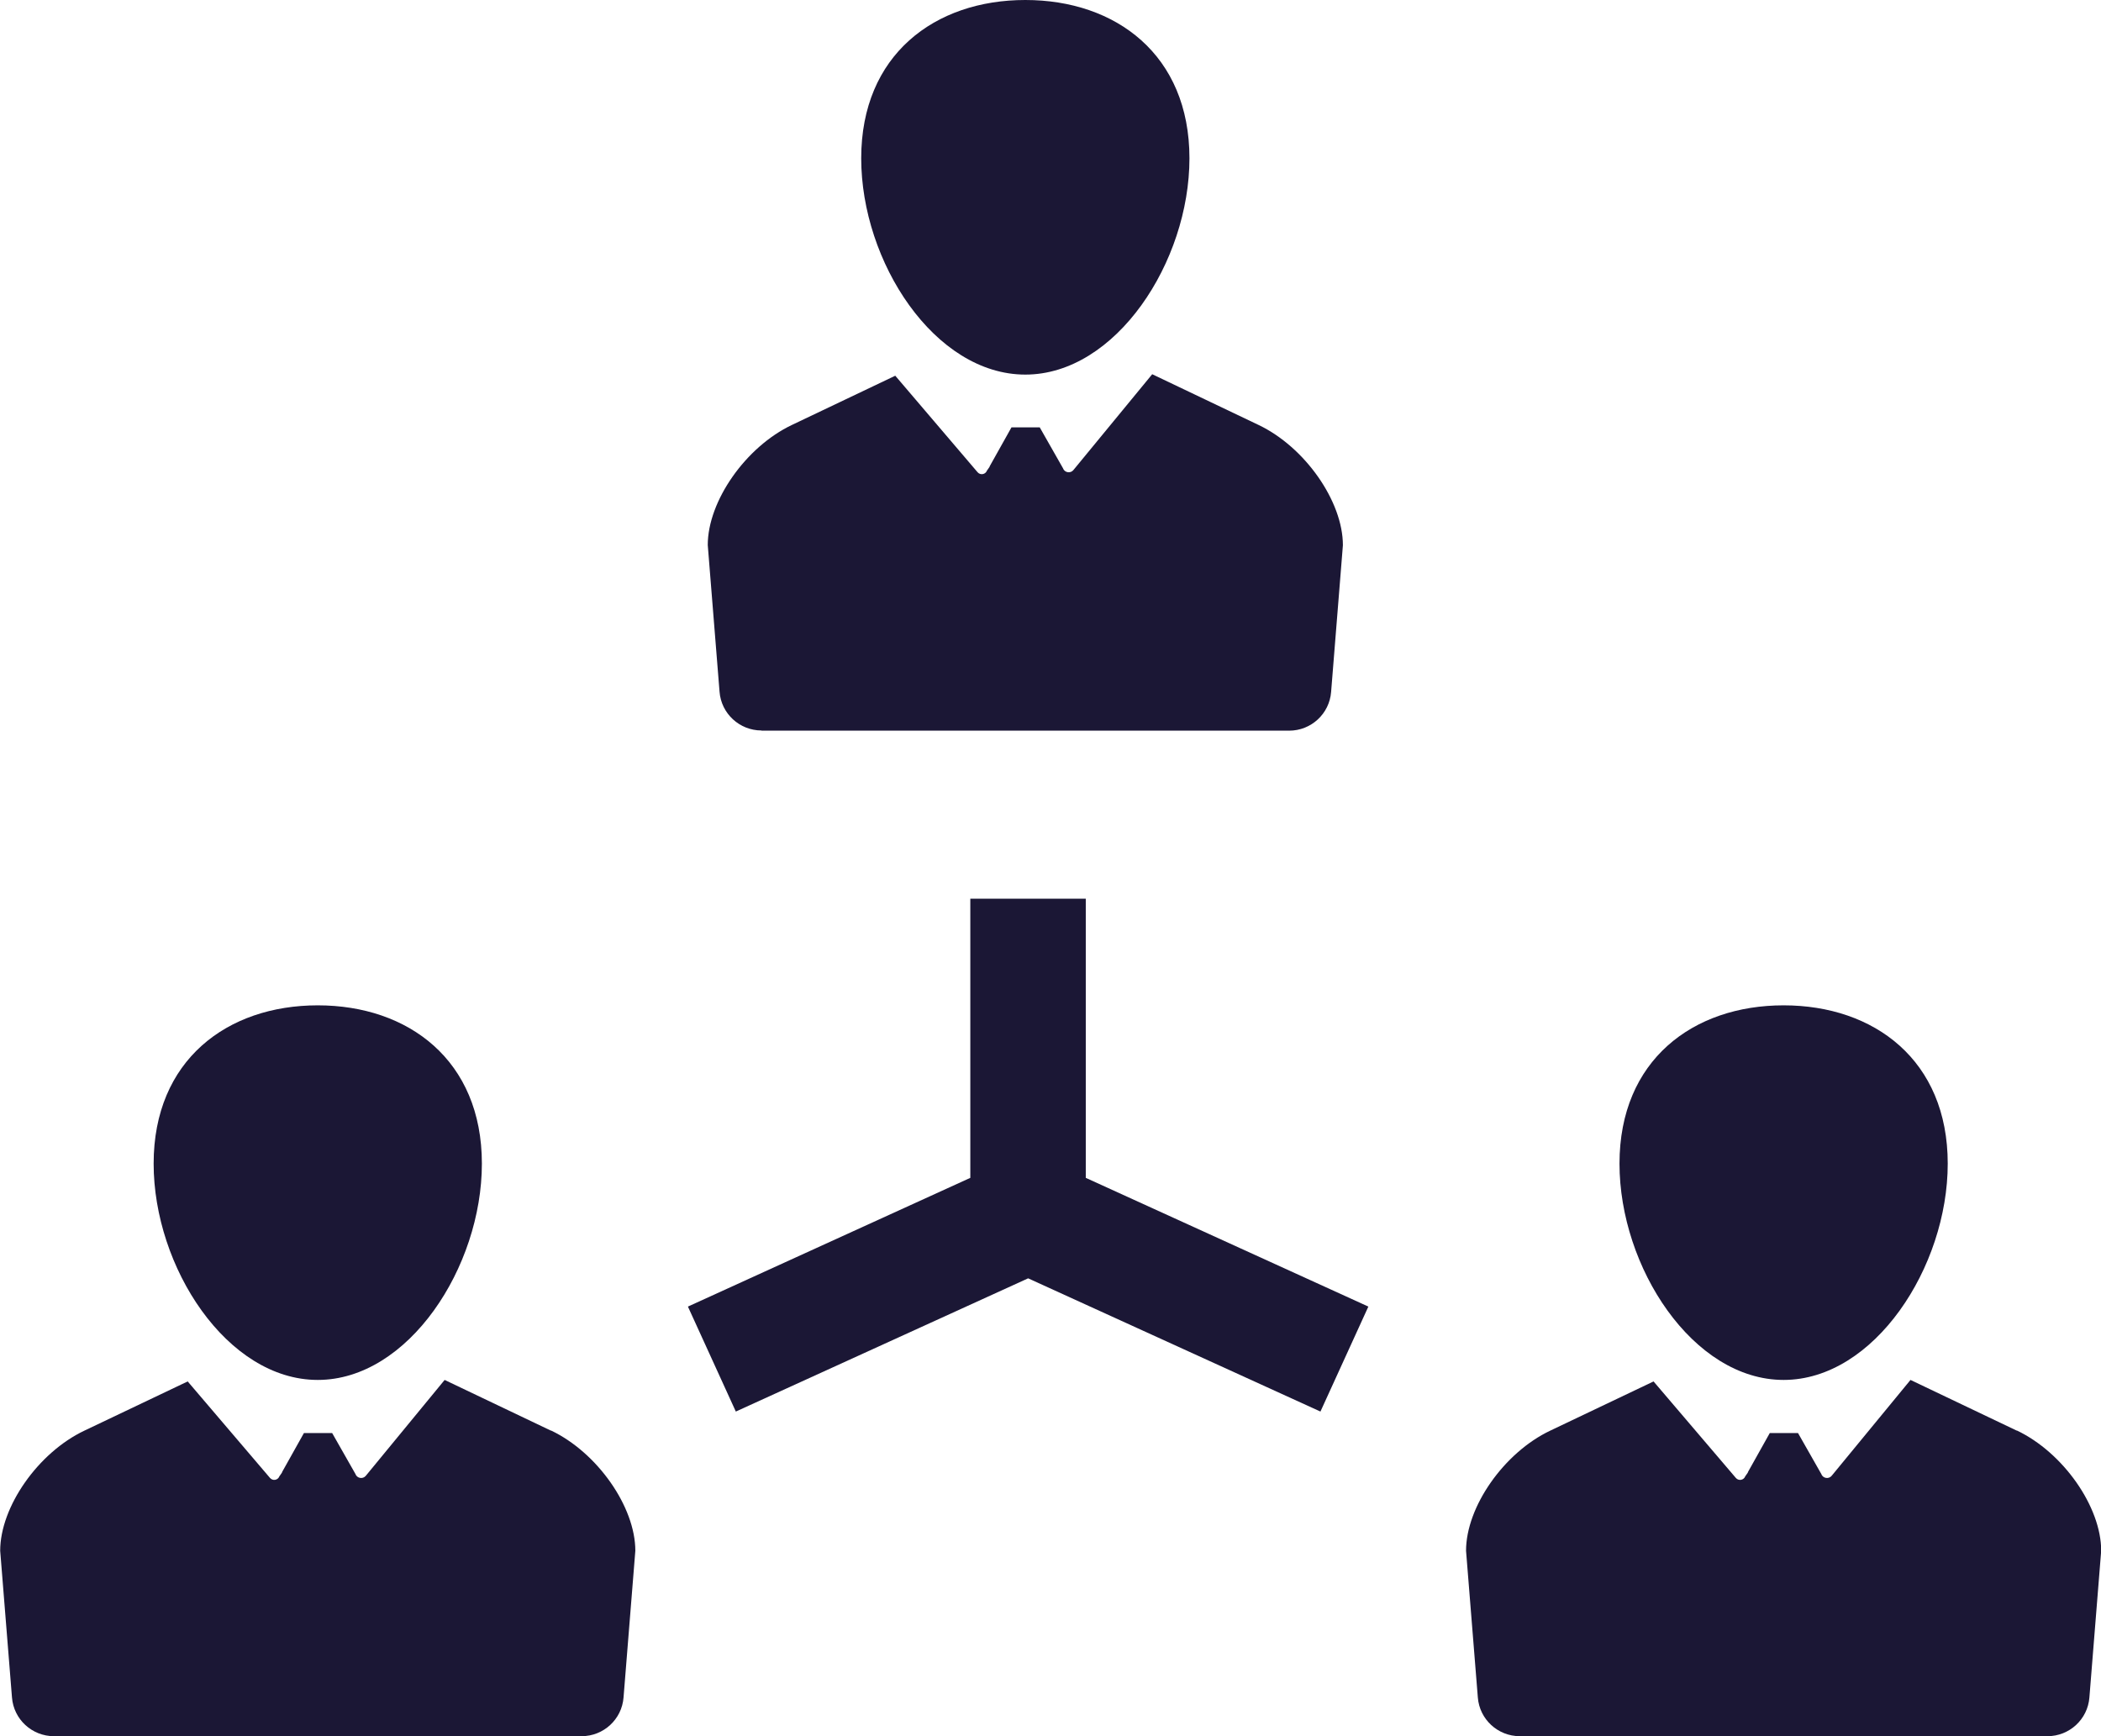
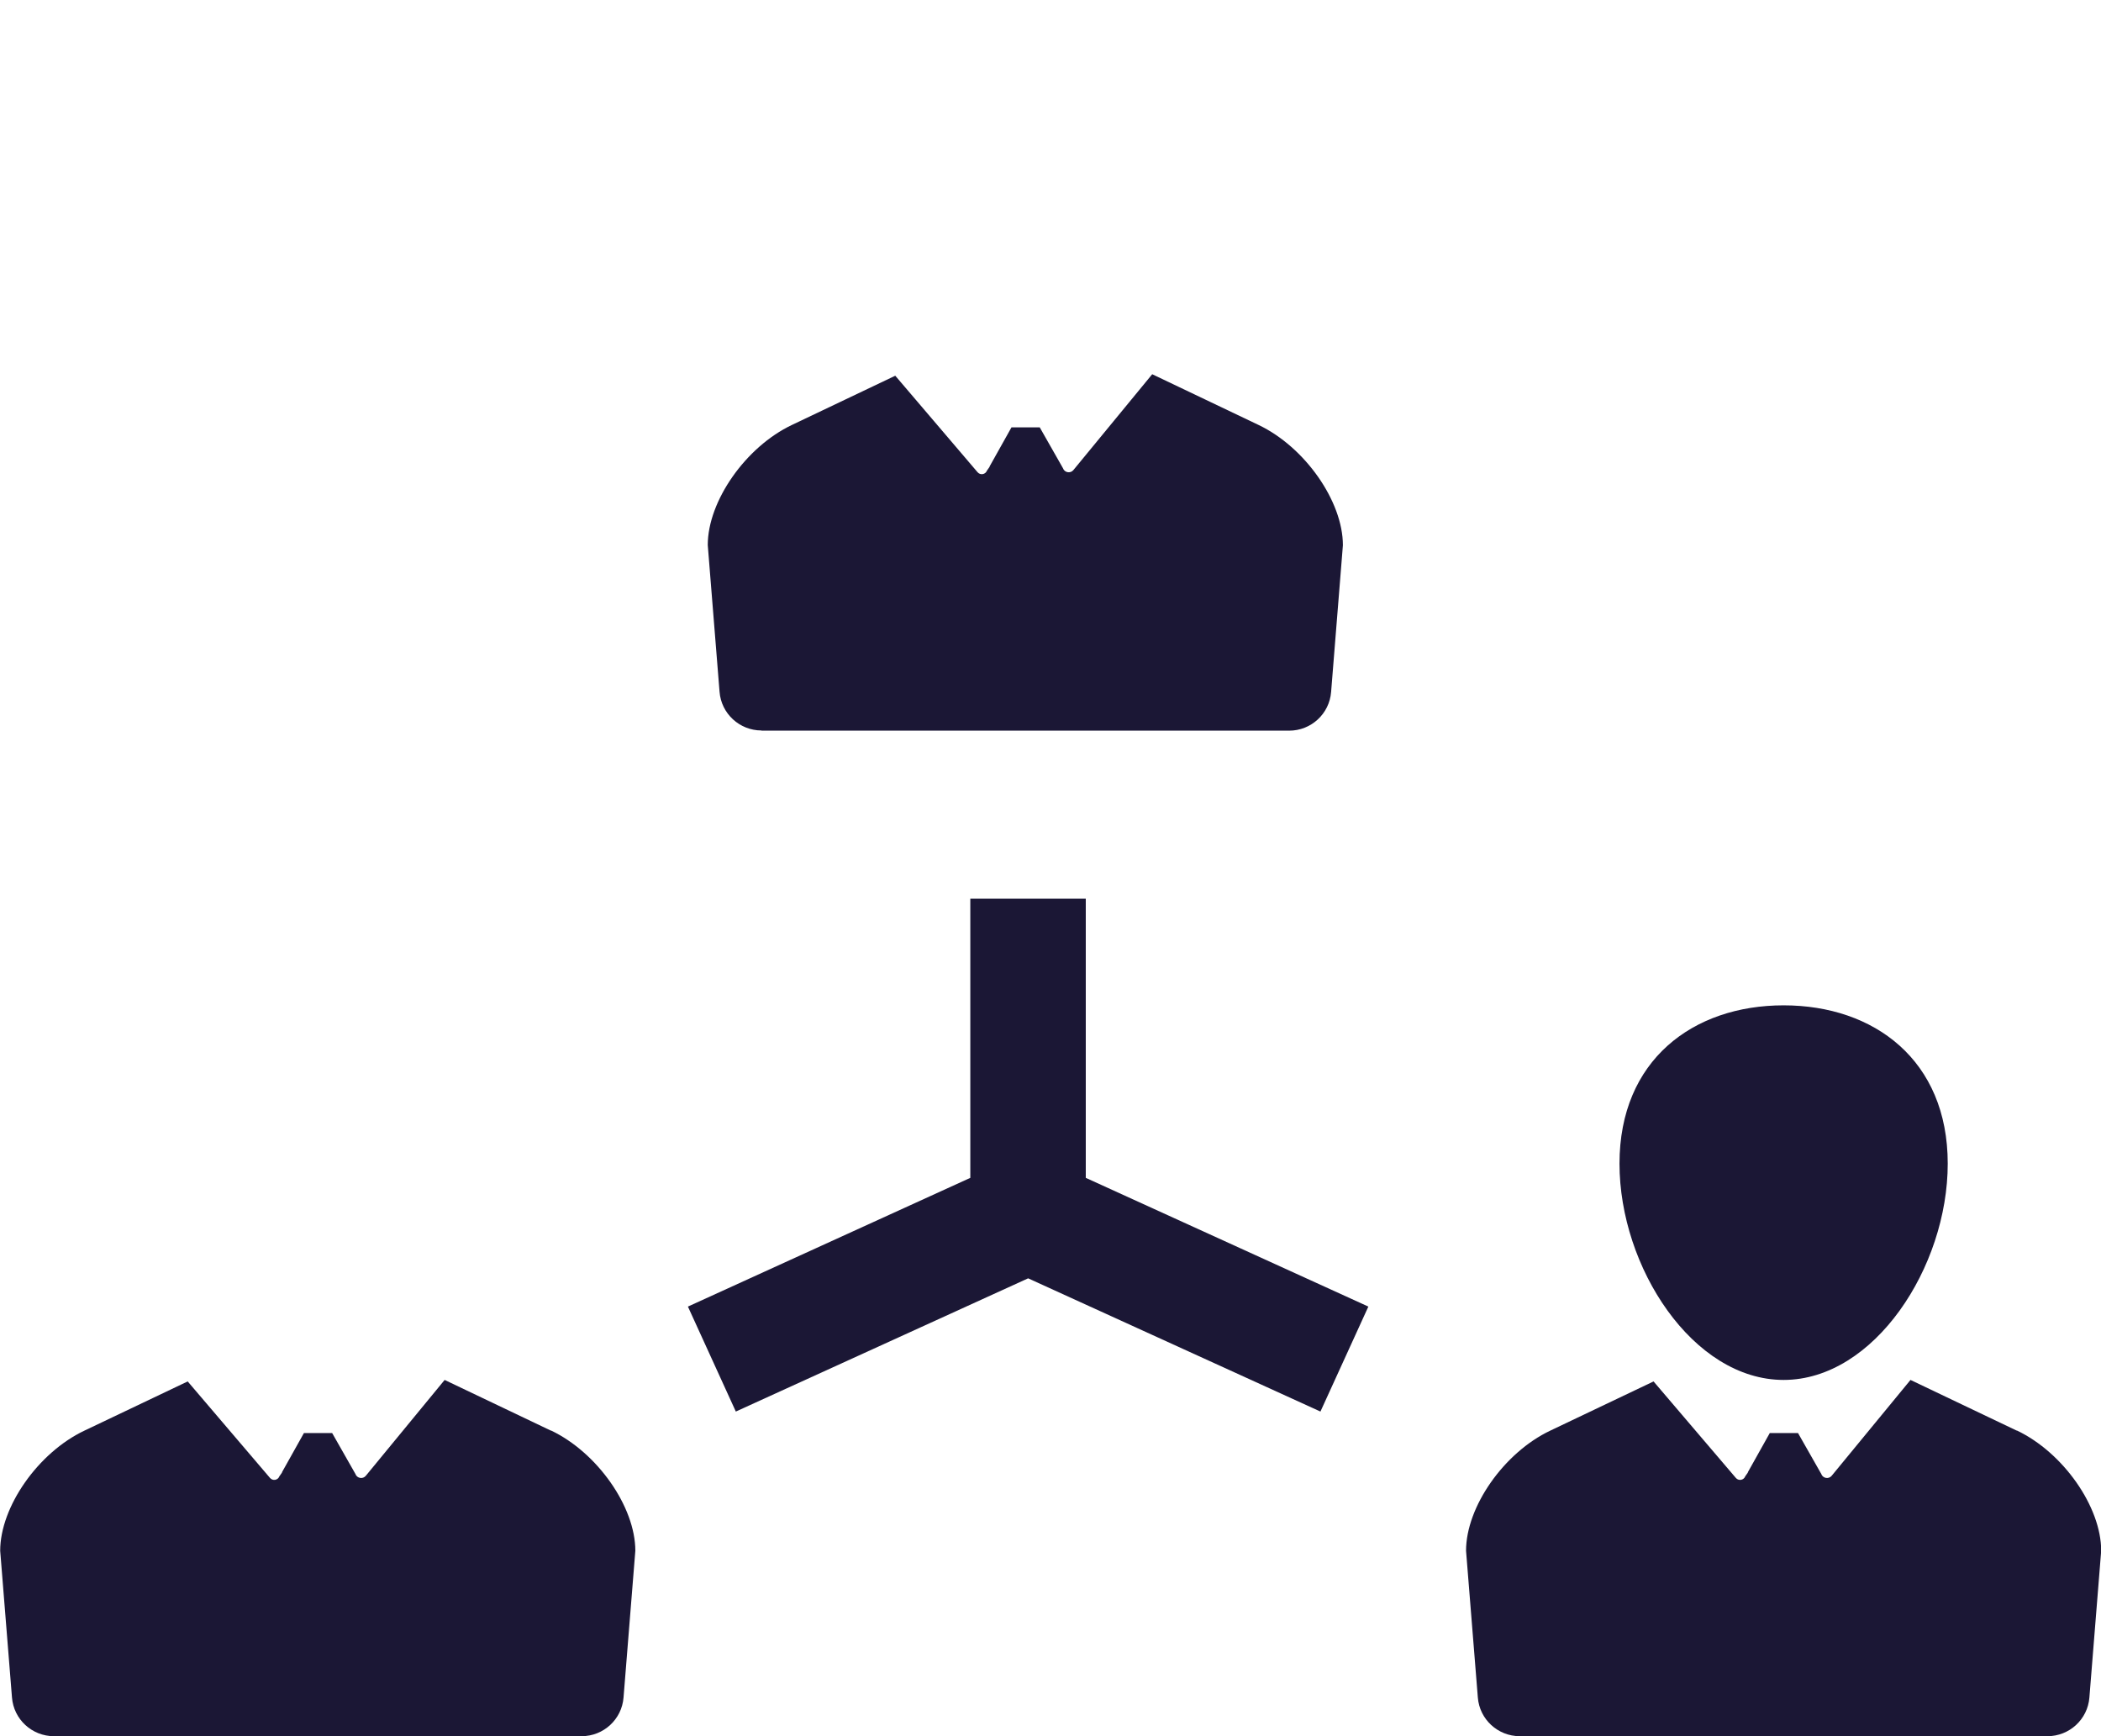
<svg xmlns="http://www.w3.org/2000/svg" id="Ebene_2" viewBox="0 0 112.27 92.79">
  <defs>
    <style>.cls-1{fill:#1b1735;}</style>
  </defs>
  <g id="Icons_blue">
    <g>
      <path class="cls-1" d="M40.69,39.05h28.2c1.17,0,2.15-.9,2.24-2.07l.63-7.84c0-2.35-2.03-5.25-4.51-6.43l-5.68-2.71-4.21,5.12c-.16,.2-.48,.14-.56-.1l-1.24-2.18h-1.51l-1.17,2.09v.02l-.14,.2c-.08,.21-.35,.26-.5,.09l-4.4-5.16-5.52,2.63c-2.47,1.17-4.5,4.07-4.5,6.42l.63,7.84c.09,1.17,1.07,2.07,2.24,2.07Z" />
-       <path class="cls-1" d="M54.79,20.02c4.84,0,8.77-6.03,8.77-11.56S59.63,0,54.79,0s-8.77,2.93-8.77,8.46c0,5.53,3.92,11.56,8.77,11.56Z" />
      <path class="cls-1" d="M29.44,76.46l-5.68-2.71-4.21,5.12c-.16,.2-.48,.14-.56-.1l-1.24-2.18h-1.51l-1.17,2.09v.02l-.14,.2c-.08,.21-.35,.26-.5,.09l-4.4-5.16-5.52,2.63c-2.47,1.17-4.5,4.07-4.5,6.42l.63,7.84c.09,1.17,1.07,2.07,2.24,2.07H31.08c1.17,0,2.15-.9,2.24-2.07l.63-7.84c0-2.35-2.03-5.25-4.51-6.43Z" />
-       <path class="cls-1" d="M16.98,73.75c4.84,0,8.77-6.03,8.77-11.56s-3.93-8.46-8.77-8.46-8.77,2.93-8.77,8.46c0,5.53,3.92,11.56,8.77,11.56Z" />
      <path class="cls-1" d="M107.77,76.46l-5.68-2.71-4.21,5.12c-.16,.2-.48,.14-.56-.1l-1.24-2.18h-1.51l-1.17,2.09v.02l-.14,.2c-.08,.21-.35,.26-.5,.09l-4.4-5.16-5.52,2.63c-2.47,1.17-4.5,4.07-4.5,6.42l.63,7.84c.09,1.17,1.07,2.07,2.24,2.07h28.2c1.17,0,2.15-.9,2.24-2.07l.63-7.84c0-2.35-2.03-5.25-4.51-6.43Z" />
      <path class="cls-1" d="M95.31,73.75c4.84,0,8.77-6.03,8.77-11.56s-3.93-8.46-8.77-8.46-8.77,2.93-8.77,8.46c0,5.53,3.92,11.56,8.77,11.56Z" />
      <polygon class="cls-1" points="58.02 48.03 51.85 48.03 51.85 62.95 36.76 69.83 39.32 75.44 54.94 68.32 70.56 75.44 73.12 69.83 58.02 62.95 58.02 48.03" />
    </g>
  </g>
</svg>